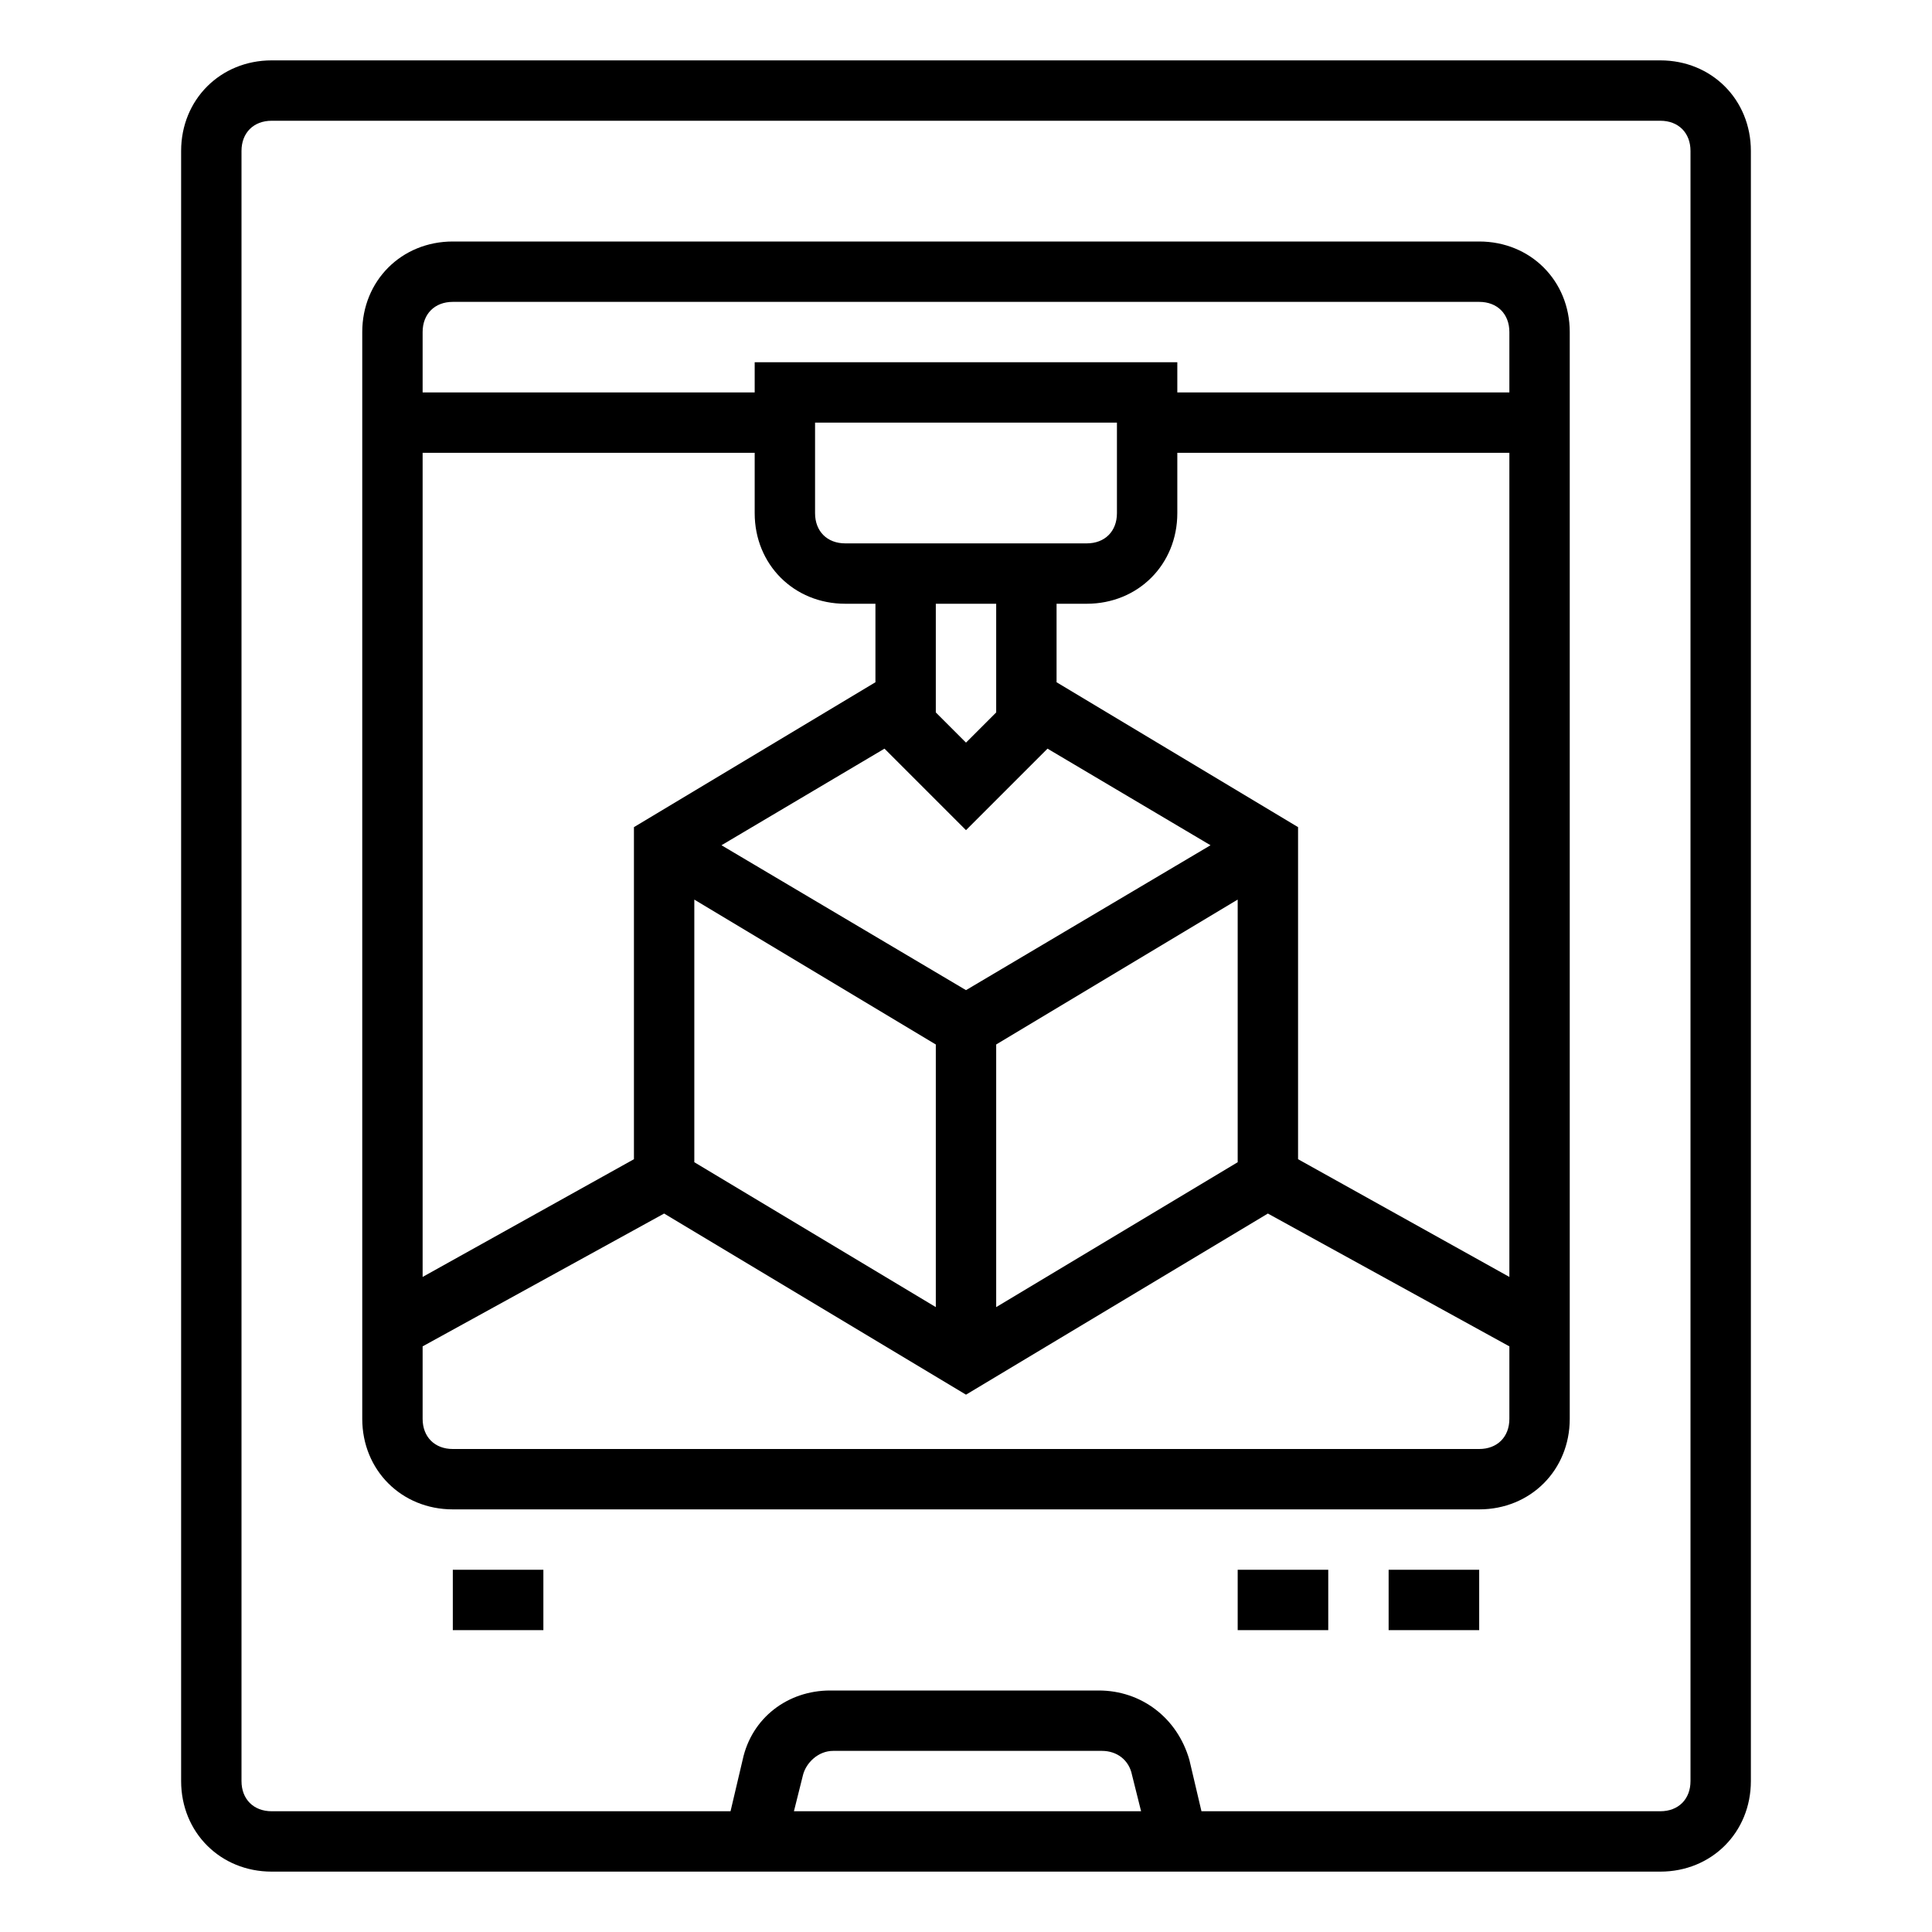
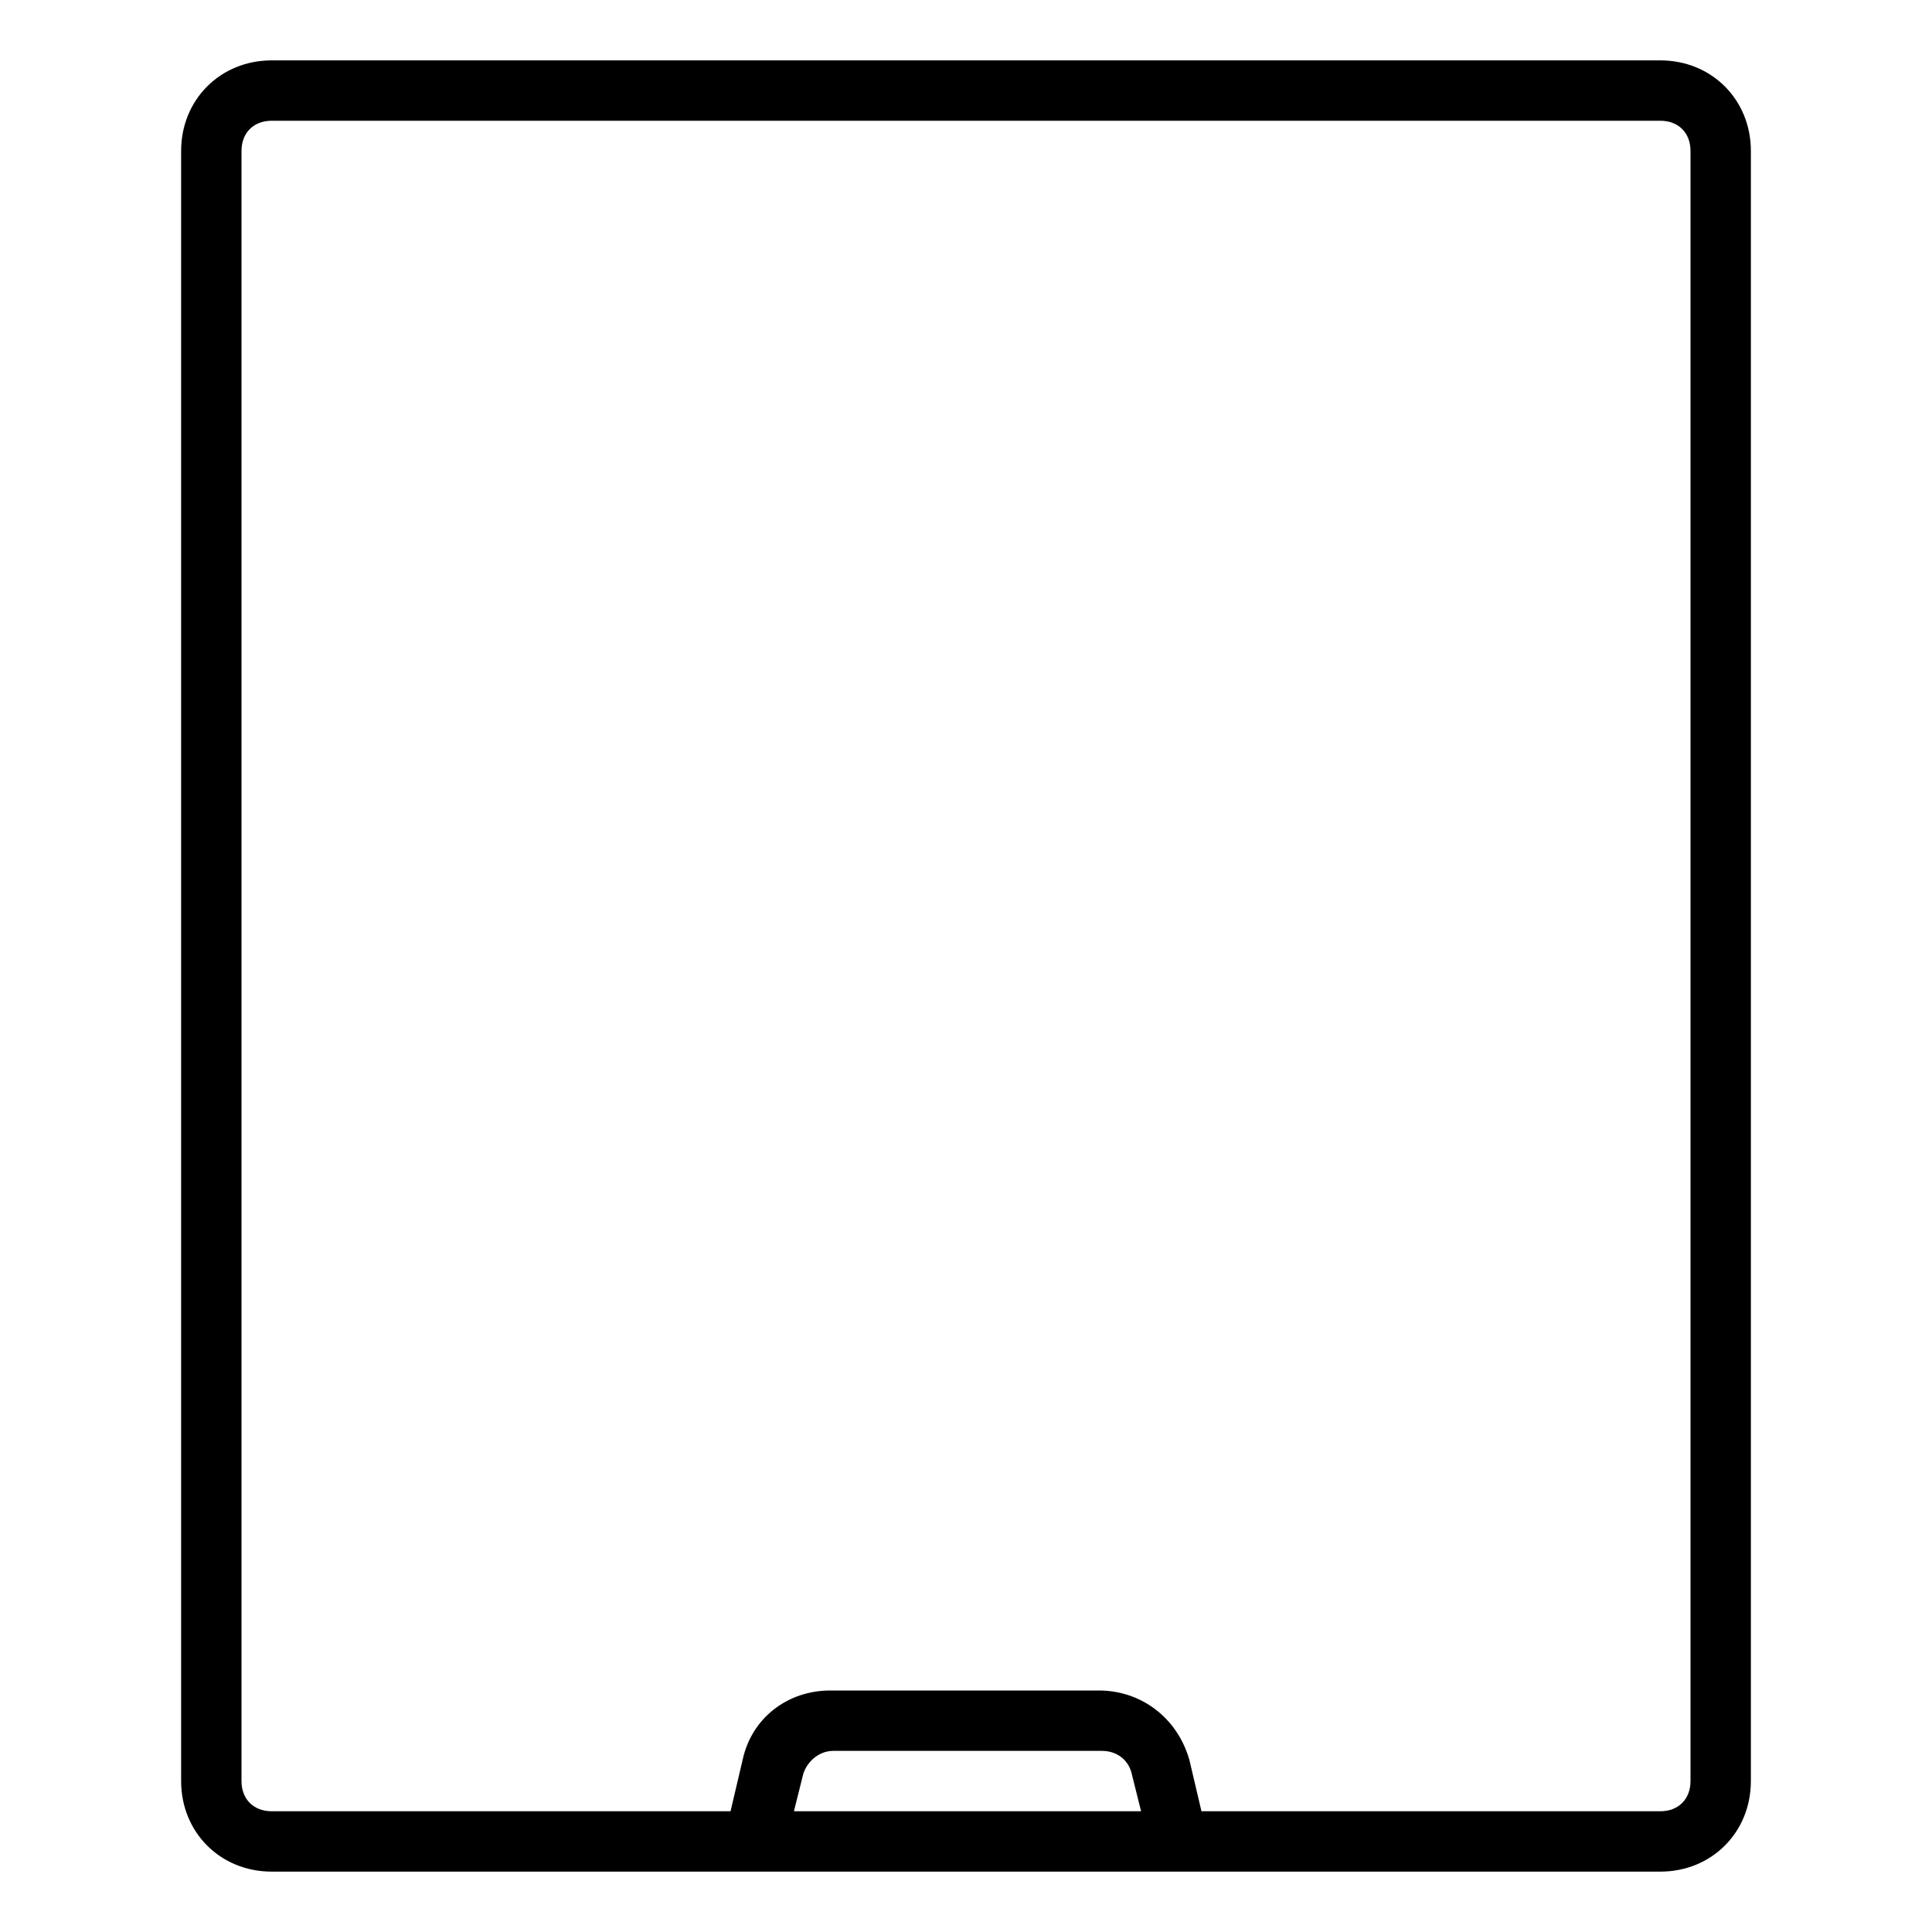
<svg xmlns="http://www.w3.org/2000/svg" height="512" viewBox="0 0 64 64" width="512">
  <path d="M9 62h46c1.7 0 3-1.3 3-3V5c0-1.7-1.3-3-3-3H9C7.3 2 6 3.3 6 5v54c0 1.7 1.3 3 3 3m17.3-2 .3-1.2c.1-.4.5-.8 1-.8h8.9c.5 0 .9.3 1 .8l.3 1.2zM8 5c0-.6.4-1 1-1h46c.6 0 1 .4 1 1v54c0 .6-.4 1-1 1H39.8l-.4-1.7c-.4-1.4-1.6-2.3-3-2.3h-8.9c-1.4 0-2.6.9-2.9 2.3l-.4 1.7H9c-.6 0-1-.4-1-1z" />
-   <path d="M15 50h34c1.7 0 3-1.3 3-3V11c0-1.7-1.3-3-3-3H15c-1.7 0-3 1.3-3 3v36c0 1.7 1.3 3 3 3m13-30h1v2.6l-8 4.8v11l-7 3.9V15h11v2c0 1.7 1.3 3 3 3m11-3v-2h11v27.3l-7-3.9v-11l-8-4.8V20h1c1.7 0 3-1.3 3-3m-9.7 7.8 2.7 2.7 2.7-2.7 5.4 3.2-8.1 4.8-8.1-4.8zM33 20v3.6l-1 1-1-1V20zm-10 9.8 8 4.8v8.7l-8-4.8zm10 4.8 8-4.8v8.7l-8 4.8zM37 17c0 .6-.4 1-1 1h-8c-.6 0-1-.4-1-1v-3h10zm12 31H15c-.6 0-1-.4-1-1v-2.4l8-4.4 10 6 10-6 8 4.4V47c0 .6-.4 1-1 1M15 10h34c.6 0 1 .4 1 1v2H39v-1H25v1H14v-2c0-.6.4-1 1-1m31 42h3v2h-3zm-5 0h3v2h-3zm-26 0h3v2h-3z" />
</svg>